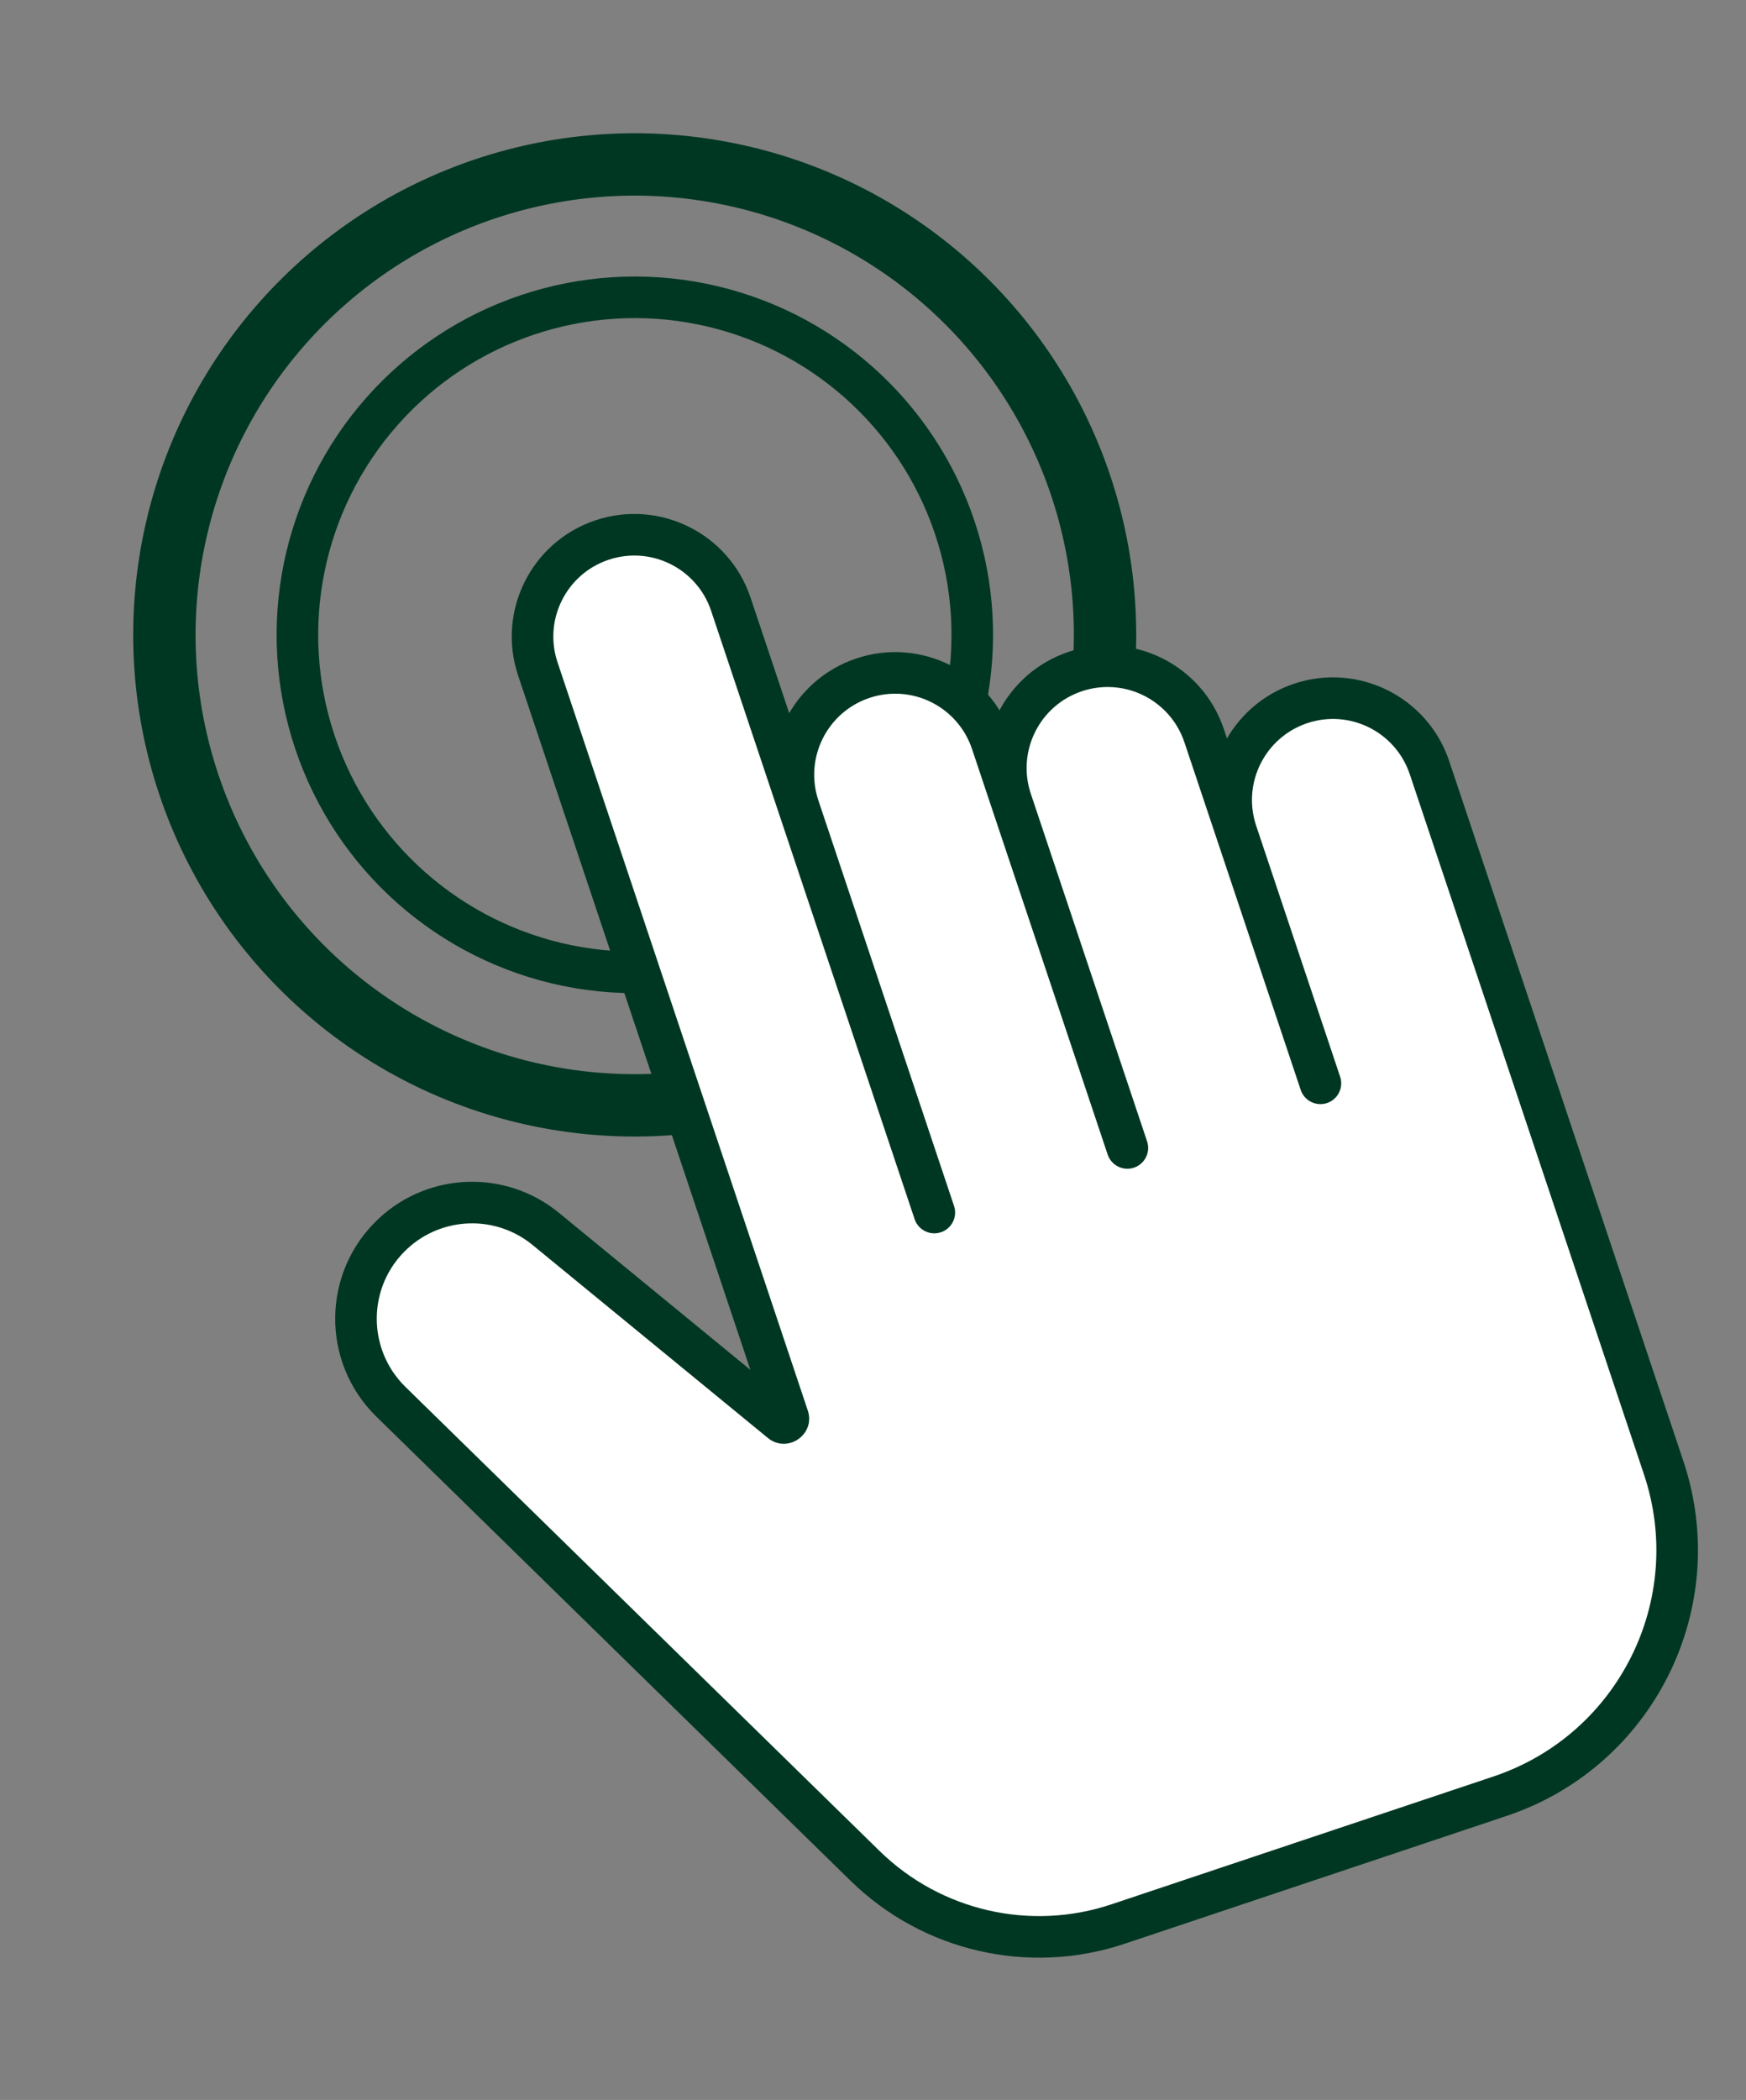
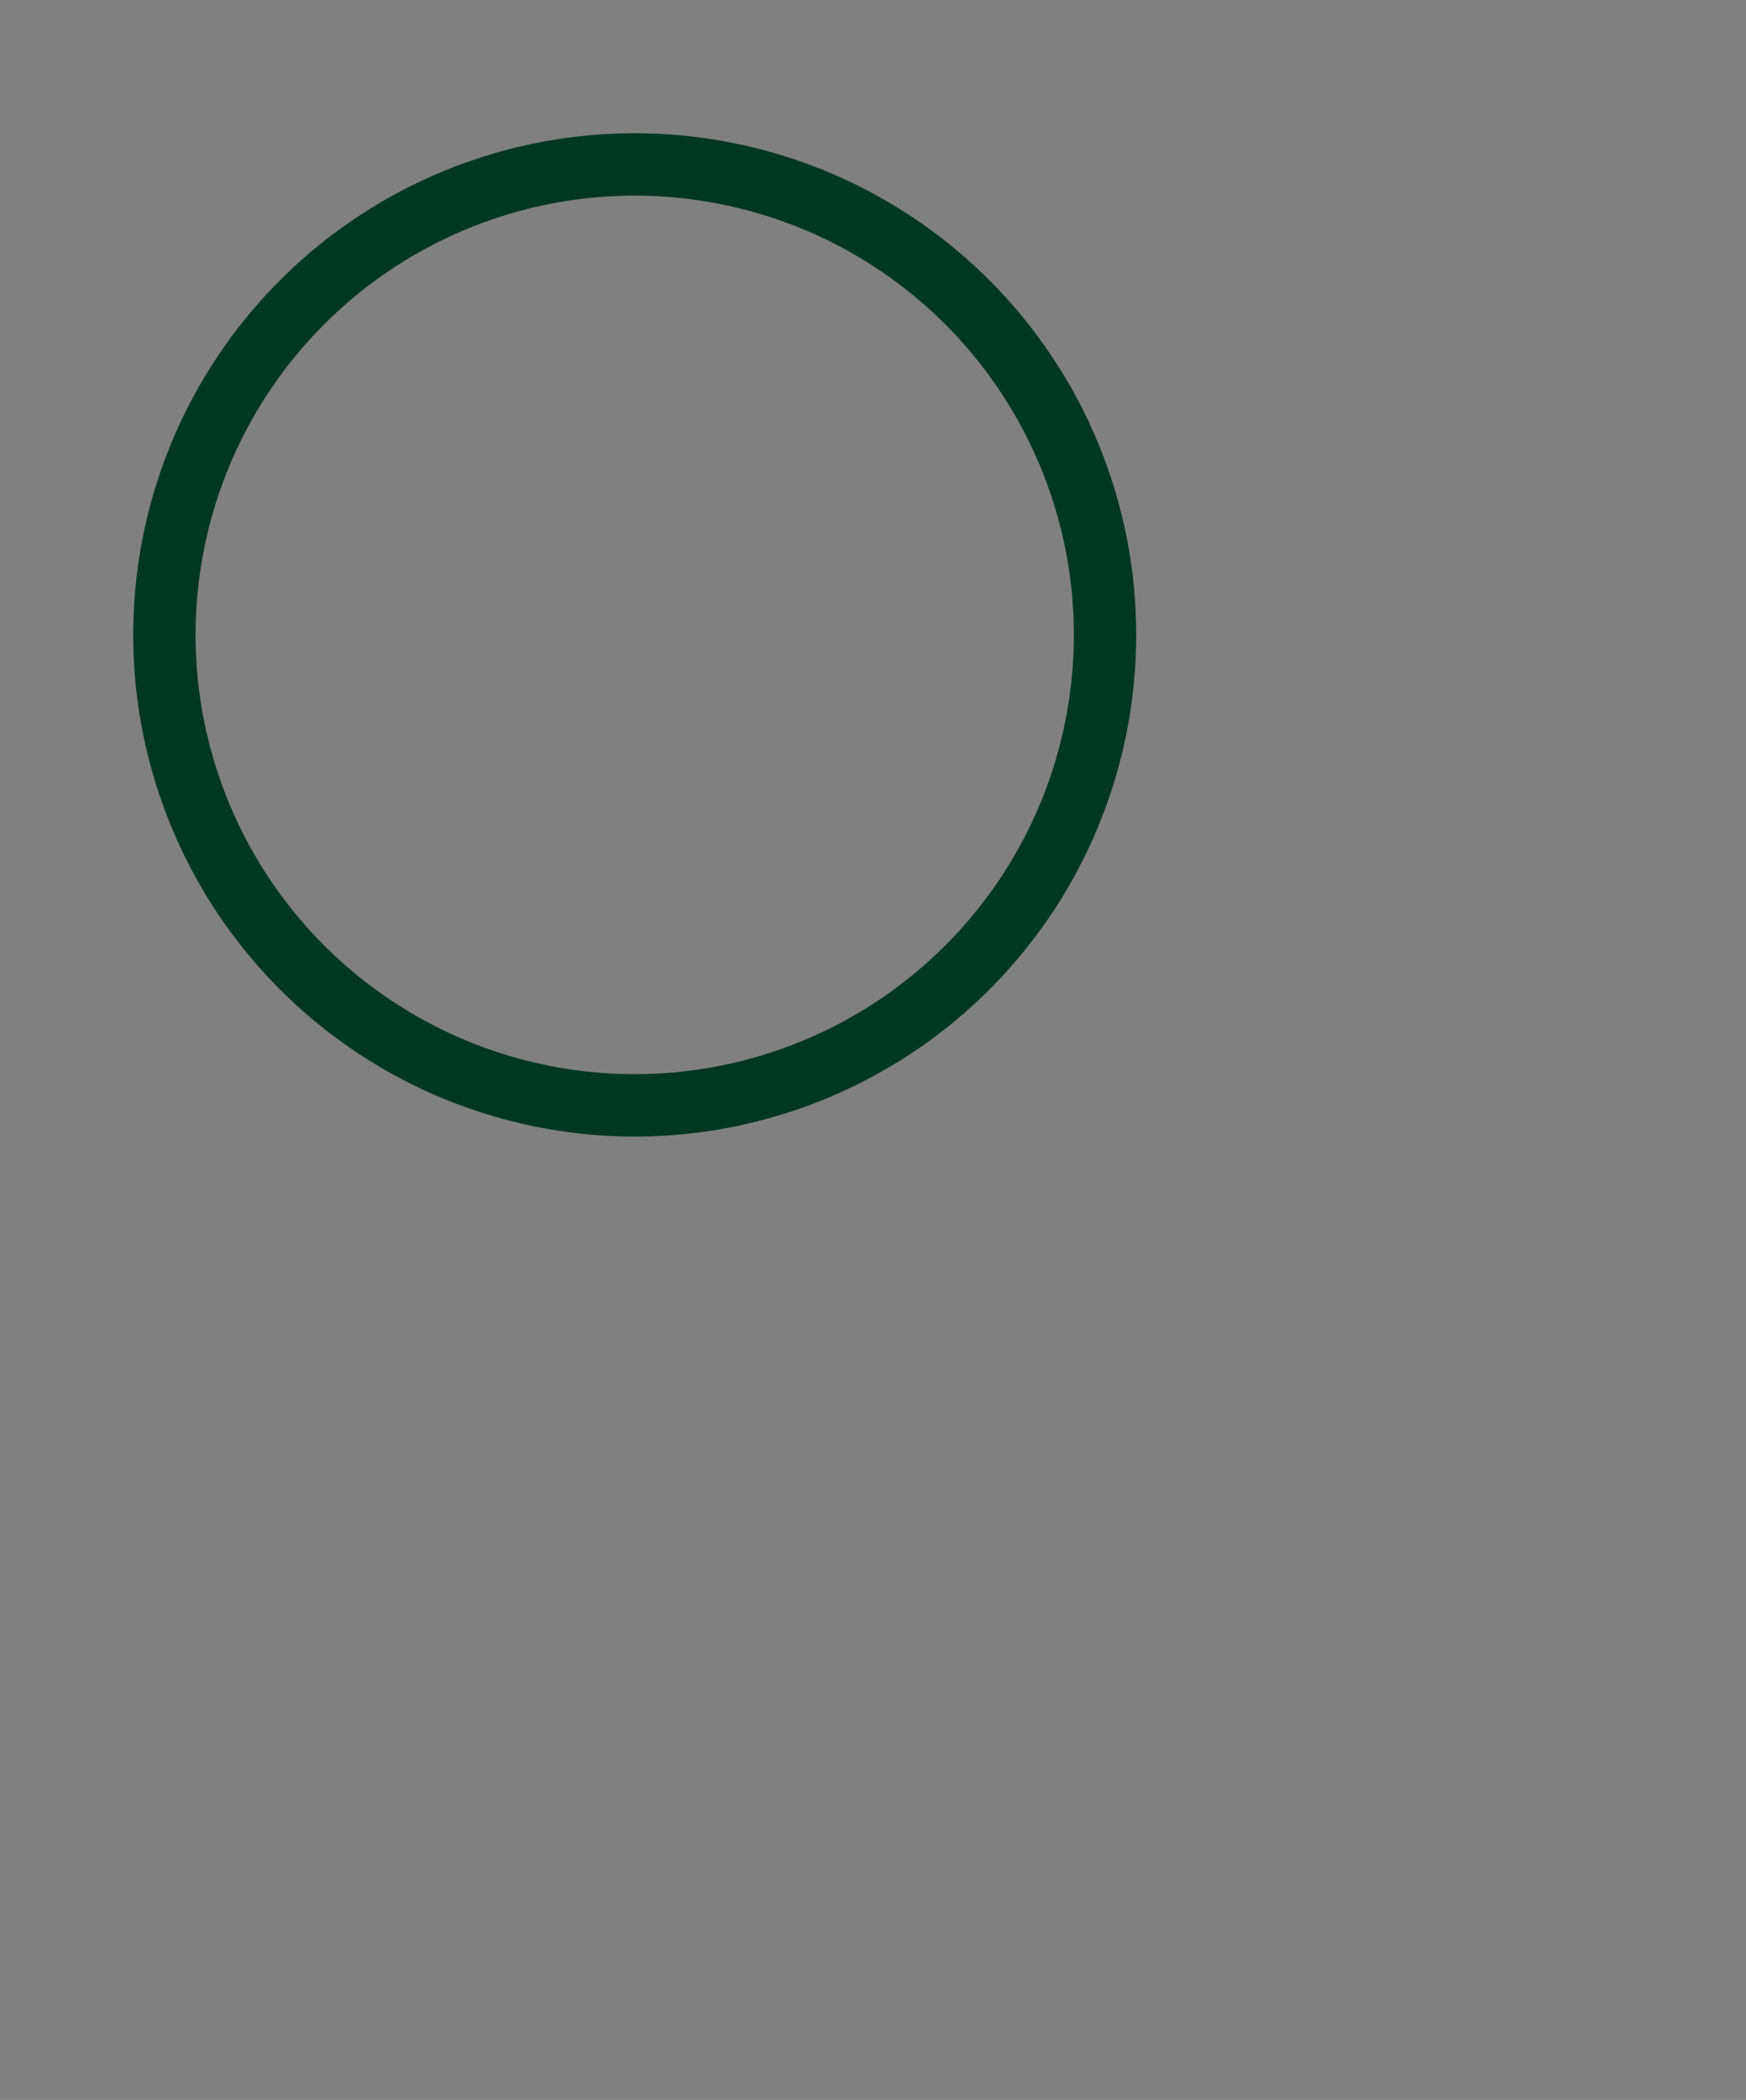
<svg xmlns="http://www.w3.org/2000/svg" width="84" height="101" viewBox="0 0 84 101" fill="none">
  <rect x="0" y="0" width="84" height="101" fill="#808080" stroke="none" />
-   <circle cx="30.542" cy="30.534" r="16.234" transform="rotate(-18.5 30.542 30.534)" stroke="#003723" stroke-width="2" />
  <circle cx="30.536" cy="30.536" r="22.627" transform="rotate(-18.5 30.536 30.536)" stroke="#003723" stroke-width="3" />
-   <path d="M25.874 32.171L37.914 68.154C37.982 68.357 37.742 68.522 37.576 68.387L26.255 59.105C24.099 57.337 20.97 57.43 18.922 59.321C16.574 61.49 16.521 65.183 18.806 67.418L41.617 89.74C44.829 92.884 49.531 93.964 53.794 92.538L72.168 86.39C78.702 84.203 82.227 77.133 80.041 70.599L75.609 57.355L75.299 56.426L68.773 36.923C67.915 34.358 65.14 32.974 62.575 33.833C60.011 34.691 58.627 37.465 59.485 40.03L57.932 35.386C57.074 32.822 54.299 31.438 51.734 32.297C49.17 33.155 47.786 35.929 48.644 38.494L47.712 35.708C46.854 33.143 44.079 31.76 41.515 32.618C38.95 33.476 37.566 36.251 38.425 38.815L35.162 29.063C34.304 26.499 31.529 25.115 28.964 25.974C26.4 26.832 25.016 29.606 25.874 32.171Z" fill="white" />
-   <path d="M37.576 68.387L36.942 69.16L37.576 68.387ZM26.255 59.105L26.889 58.331L26.889 58.331L26.255 59.105ZM18.806 67.418L19.505 66.704L19.505 66.704L18.806 67.418ZM41.617 89.74L40.917 90.455L41.617 89.74ZM80.041 70.599L80.989 70.281L80.041 70.599ZM75.609 57.355L74.661 57.672L74.661 57.672L75.609 57.355ZM75.299 56.426L76.247 56.109L76.247 56.109L75.299 56.426ZM18.922 59.321L19.601 60.056L19.601 60.056L18.922 59.321ZM44.002 58.636C44.177 59.16 44.744 59.442 45.268 59.267C45.791 59.092 46.074 58.525 45.899 58.002L44.002 58.636ZM53.289 55.529C53.465 56.052 54.031 56.335 54.555 56.16C55.079 55.984 55.361 55.418 55.186 54.894L53.289 55.529ZM62.577 52.421C62.752 52.945 63.319 53.227 63.843 53.052C64.366 52.877 64.649 52.31 64.474 51.786L62.577 52.421ZM68.773 36.923L67.825 37.24L68.773 36.923ZM38.862 67.837L26.823 31.854L24.926 32.488L36.966 68.471L38.862 67.837ZM34.213 29.381L37.476 39.133L39.373 38.498L36.11 28.746L34.213 29.381ZM37.476 39.133L41.671 51.67L43.568 51.036L39.373 38.498L37.476 39.133ZM38.21 67.614L26.889 58.331L25.621 59.878L36.942 69.16L38.21 67.614ZM18.106 68.133L40.917 90.455L42.316 89.025L19.505 66.704L18.106 68.133ZM54.111 93.486L72.485 87.338L71.85 85.442L53.476 91.589L54.111 93.486ZM80.989 70.281L76.558 57.038L74.661 57.672L79.092 70.916L80.989 70.281ZM76.558 57.038L76.247 56.109L74.35 56.743L74.661 57.672L76.558 57.038ZM72.485 87.338C79.543 84.977 83.351 77.34 80.989 70.281L79.092 70.916C81.104 76.927 77.861 83.43 71.85 85.442L72.485 87.338ZM40.917 90.455C44.398 93.861 49.493 95.031 54.111 93.486L53.476 91.589C49.57 92.897 45.261 91.906 42.316 89.025L40.917 90.455ZM26.889 58.331C24.348 56.248 20.658 56.356 18.244 58.587L19.601 60.056C21.282 58.503 23.851 58.427 25.621 59.878L26.889 58.331ZM29.282 26.922C31.322 26.239 33.531 27.34 34.213 29.381L36.11 28.746C35.077 25.658 31.735 23.992 28.647 25.025L29.282 26.922ZM26.823 31.854C26.14 29.813 27.241 27.605 29.282 26.922L28.647 25.025C25.558 26.058 23.893 29.4 24.926 32.488L26.823 31.854ZM18.244 58.587C15.476 61.144 15.413 65.497 18.106 68.133L19.505 66.704C17.63 64.868 17.673 61.836 19.601 60.056L18.244 58.587ZM36.966 68.471C36.715 67.723 37.6 67.113 38.21 67.614L36.942 69.16C37.884 69.932 39.249 68.991 38.862 67.837L36.966 68.471ZM45.899 58.002L43.568 51.036L41.671 51.67L44.002 58.636L45.899 58.002ZM46.764 36.025L47.696 38.811L49.593 38.177L48.66 35.39L46.764 36.025ZM47.696 38.811L50.594 47.471L52.49 46.837L49.593 38.177L47.696 38.811ZM41.832 33.566C43.873 32.883 46.081 33.984 46.764 36.025L48.66 35.39C47.627 32.302 44.286 30.636 41.197 31.669L41.832 33.566ZM39.373 38.498C38.69 36.457 39.791 34.249 41.832 33.566L41.197 31.669C38.109 32.703 36.443 36.044 37.476 39.133L39.373 38.498ZM55.186 54.894L52.49 46.837L50.594 47.471L53.289 55.529L55.186 54.894ZM56.983 35.704L58.537 40.347L60.434 39.713L58.88 35.069L56.983 35.704ZM58.537 40.347L60.813 47.15L62.71 46.516L60.434 39.713L58.537 40.347ZM52.051 33.245C54.092 32.562 56.3 33.663 56.983 35.704L58.88 35.069C57.847 31.981 54.505 30.315 51.417 31.348L52.051 33.245ZM49.593 38.177C48.91 36.136 50.011 33.928 52.051 33.245L51.417 31.348C48.328 32.382 46.663 35.723 47.696 38.811L49.593 38.177ZM64.474 51.786L62.71 46.516L60.813 47.15L62.577 52.421L64.474 51.786ZM67.825 37.24L74.35 56.743L76.247 56.109L69.721 36.605L67.825 37.24ZM62.893 34.781C64.934 34.098 67.142 35.199 67.825 37.24L69.721 36.605C68.688 33.517 65.347 31.851 62.258 32.884L62.893 34.781ZM60.434 39.713C59.751 37.672 60.852 35.464 62.893 34.781L62.258 32.884C59.17 33.918 57.504 37.259 58.537 40.347L60.434 39.713Z" fill="#003723" />
</svg>